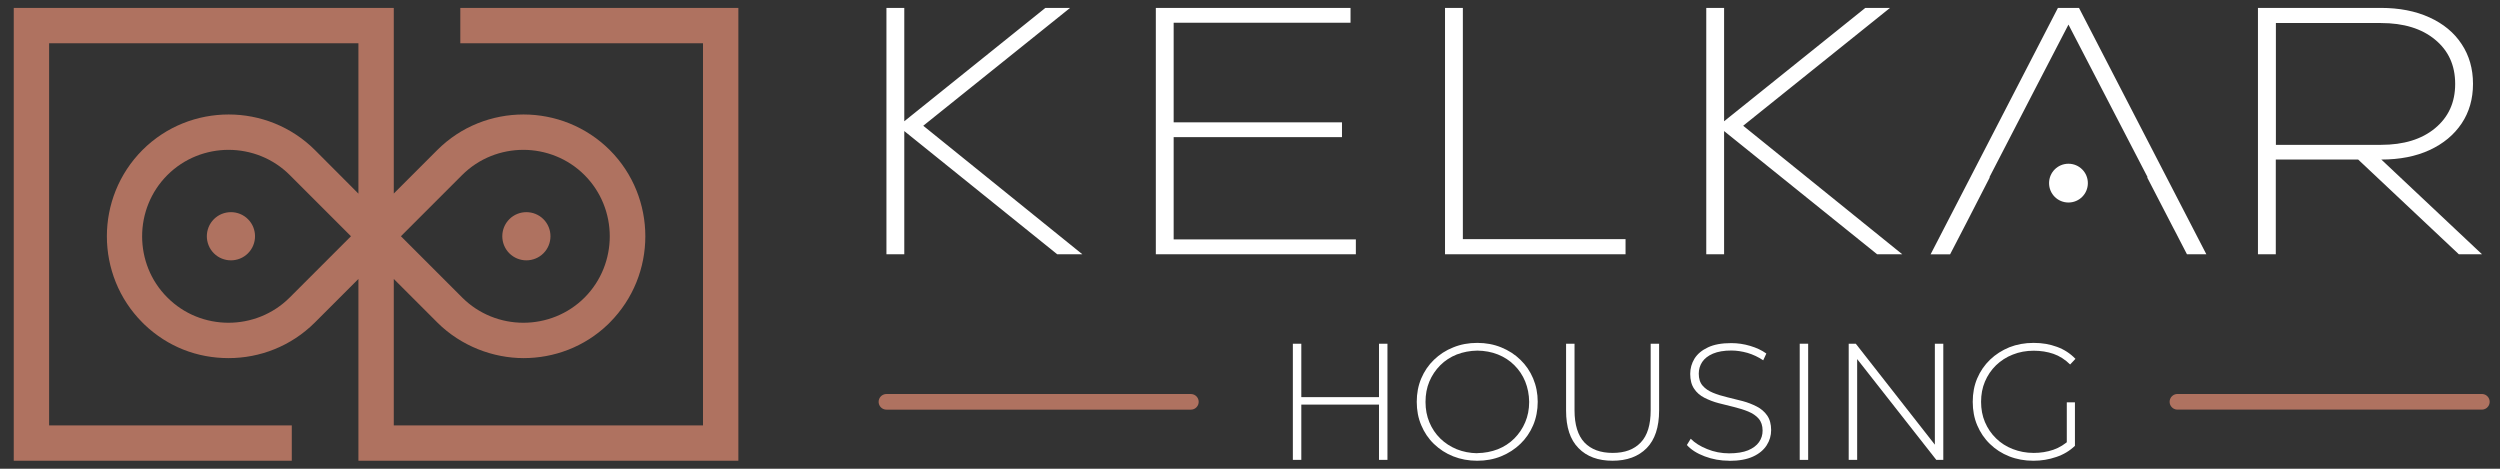
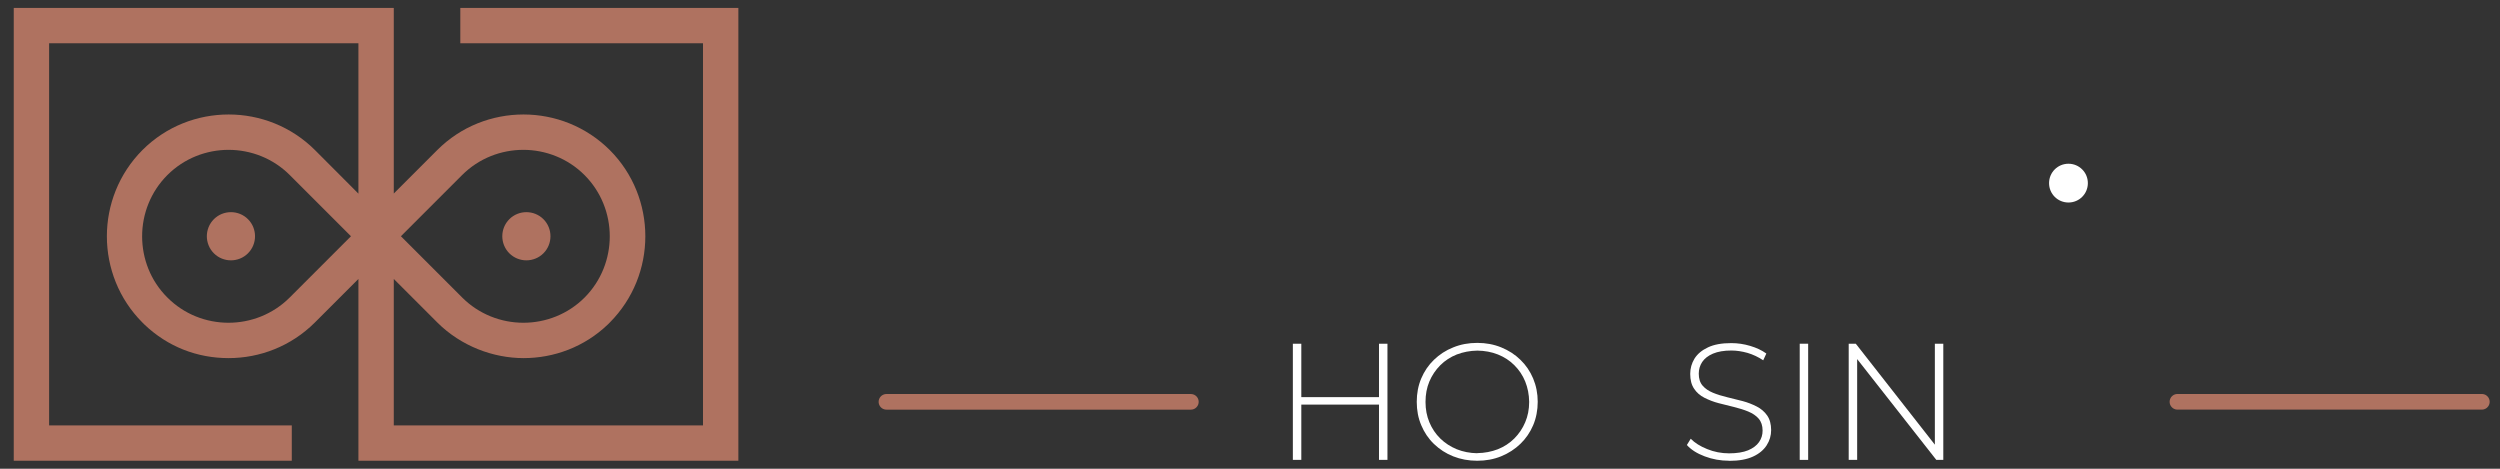
<svg xmlns="http://www.w3.org/2000/svg" width="160" height="30" viewBox="0 0 160 30" fill="none">
  <rect x="0" y="0" width="160" height="30" fill="#333333" stroke="none" />
  <path d="M22.465 15.123L18.547 11.205C17.473 10.13 16.051 9.59 14.629 9.59C13.208 9.59 11.786 10.13 10.711 11.205C9.637 12.28 9.096 13.701 9.096 15.123C9.096 16.545 9.63 17.96 10.705 19.034C11.779 20.116 13.201 20.656 14.623 20.656C16.044 20.656 17.466 20.116 18.541 19.041L22.459 15.123H22.465ZM25.662 15.123L29.58 19.041C30.655 20.116 32.077 20.656 33.498 20.656C34.92 20.656 36.342 20.116 37.416 19.041C38.491 17.96 39.025 16.538 39.025 15.123C39.025 13.708 38.484 12.28 37.41 11.205C36.335 10.13 34.913 9.59 33.492 9.59C32.07 9.59 30.648 10.13 29.574 11.205L25.656 15.123H25.662ZM15.871 14.028C16.472 14.629 16.472 15.61 15.871 16.211C15.27 16.812 14.289 16.812 13.688 16.211C13.088 15.61 13.088 14.629 13.688 14.028C14.289 13.428 15.27 13.428 15.871 14.028ZM34.78 14.028C35.38 14.629 35.38 15.61 34.78 16.211C34.179 16.812 33.198 16.812 32.597 16.211C31.997 15.61 31.997 14.629 32.597 14.028C33.198 13.428 34.179 13.428 34.78 14.028ZM2.015 0.506H25.202V12.386L27.985 9.603C29.507 8.081 31.503 7.327 33.505 7.327C35.507 7.327 37.503 8.088 39.025 9.603C40.54 11.118 41.301 13.121 41.301 15.123C41.301 17.125 40.54 19.121 39.025 20.643L38.905 20.763C37.403 22.205 35.454 22.919 33.512 22.919C31.569 22.919 29.514 22.158 27.992 20.643L25.202 17.853V27.224H44.992V2.769H29.46V0.506H47.255V29.487H22.939V17.853L20.149 20.643C18.628 22.158 16.632 22.919 14.629 22.919C12.627 22.919 10.738 22.198 9.236 20.763L9.116 20.643C7.601 19.128 6.84 17.125 6.84 15.123C6.84 13.121 7.601 11.125 9.116 9.603C10.638 8.081 12.634 7.327 14.636 7.327C16.639 7.327 18.634 8.088 20.156 9.603L22.939 12.393V2.769H3.143V27.224H18.674V29.487H0.88V0.506H2.015Z" fill="#AF7260" />
  <path d="M88.33 25.896H83.224L83.21 25.415H88.316L88.33 25.896ZM83.284 29.433H82.743V21.998H83.284V29.433ZM88.256 21.998H88.797V29.433H88.256V21.998Z" fill="white" />
  <path d="M94.543 29C95.017 28.994 95.457 28.907 95.858 28.753C96.258 28.593 96.612 28.366 96.913 28.066C97.213 27.765 97.447 27.418 97.613 27.025C97.78 26.631 97.867 26.197 97.867 25.723C97.86 25.249 97.774 24.815 97.613 24.415C97.453 24.021 97.22 23.674 96.919 23.374C96.619 23.073 96.265 22.846 95.865 22.686C95.464 22.526 95.024 22.446 94.55 22.439C94.076 22.446 93.635 22.533 93.235 22.686C92.834 22.846 92.481 23.073 92.18 23.374C91.88 23.674 91.646 24.021 91.48 24.415C91.313 24.809 91.233 25.249 91.233 25.723C91.233 26.197 91.313 26.624 91.48 27.025C91.646 27.425 91.88 27.772 92.18 28.066C92.481 28.36 92.834 28.587 93.235 28.753C93.635 28.913 94.076 29 94.55 29.007M94.543 29.488C93.989 29.488 93.482 29.394 93.008 29.207C92.534 29.02 92.127 28.753 91.773 28.413C91.419 28.073 91.152 27.672 90.959 27.212C90.765 26.758 90.672 26.257 90.672 25.716C90.672 25.176 90.765 24.682 90.959 24.221C91.152 23.767 91.419 23.367 91.773 23.027C92.127 22.686 92.534 22.419 93.008 22.232C93.482 22.039 93.989 21.945 94.543 21.945C95.097 21.945 95.604 22.039 96.078 22.232C96.552 22.426 96.959 22.686 97.306 23.027C97.653 23.36 97.927 23.761 98.121 24.221C98.314 24.682 98.414 25.183 98.414 25.716C98.414 26.25 98.314 26.764 98.121 27.218C97.927 27.672 97.653 28.073 97.306 28.406C96.959 28.74 96.552 29.007 96.078 29.201C95.604 29.394 95.097 29.488 94.543 29.488Z" fill="white" />
-   <path d="M103.2 29.487C102.279 29.487 101.551 29.22 101.024 28.679C100.49 28.139 100.229 27.344 100.229 26.276V21.998H100.77V26.256C100.77 27.184 100.984 27.872 101.404 28.319C101.831 28.766 102.432 28.986 103.213 28.986C103.994 28.986 104.581 28.766 105.008 28.319C105.436 27.872 105.643 27.184 105.643 26.256V21.998H106.183V26.276C106.183 27.338 105.916 28.139 105.389 28.679C104.855 29.22 104.127 29.487 103.2 29.487Z" fill="white" />
  <path d="M110.67 29.488C110.116 29.488 109.595 29.394 109.101 29.207C108.607 29.021 108.227 28.78 107.96 28.48L108.207 28.079C108.461 28.34 108.808 28.56 109.255 28.74C109.695 28.921 110.169 29.014 110.663 29.014C111.157 29.014 111.564 28.947 111.878 28.82C112.192 28.687 112.425 28.513 112.579 28.293C112.732 28.073 112.806 27.833 112.806 27.559C112.806 27.238 112.719 26.985 112.552 26.791C112.385 26.598 112.158 26.451 111.885 26.337C111.611 26.224 111.311 26.131 110.984 26.05C110.656 25.97 110.329 25.89 109.996 25.803C109.662 25.717 109.362 25.597 109.081 25.456C108.808 25.316 108.581 25.123 108.421 24.876C108.254 24.629 108.174 24.315 108.174 23.928C108.174 23.574 108.267 23.247 108.447 22.953C108.634 22.653 108.921 22.413 109.308 22.233C109.695 22.046 110.196 21.959 110.803 21.959C111.217 21.959 111.618 22.019 112.018 22.139C112.419 22.259 112.759 22.419 113.046 22.626L112.846 23.06C112.532 22.847 112.198 22.693 111.845 22.586C111.484 22.486 111.144 22.433 110.81 22.433C110.336 22.433 109.942 22.5 109.629 22.633C109.315 22.767 109.088 22.947 108.941 23.167C108.794 23.387 108.721 23.641 108.721 23.915C108.721 24.235 108.801 24.489 108.968 24.682C109.135 24.876 109.355 25.023 109.629 25.136C109.902 25.25 110.209 25.343 110.543 25.423C110.877 25.503 111.204 25.583 111.531 25.67C111.858 25.757 112.158 25.877 112.432 26.017C112.706 26.157 112.932 26.351 113.099 26.591C113.266 26.831 113.353 27.145 113.353 27.526C113.353 27.873 113.26 28.2 113.066 28.5C112.872 28.8 112.585 29.041 112.192 29.221C111.798 29.401 111.297 29.494 110.677 29.494" fill="white" />
  <path d="M115.722 21.998H115.182V29.433H115.722V21.998Z" fill="white" />
  <path d="M118.317 29.433V21.998H118.771L124.071 28.766H123.831V21.998H124.371V29.433H123.924L118.611 22.666H118.858V29.433H118.317Z" fill="white" />
-   <path d="M132.275 28.48V25.75H132.796V28.533L132.275 28.48ZM130.139 29.488C129.579 29.488 129.065 29.394 128.591 29.207C128.117 29.02 127.703 28.753 127.356 28.413C127.002 28.073 126.735 27.672 126.542 27.218C126.348 26.764 126.255 26.264 126.255 25.716C126.255 25.169 126.348 24.669 126.542 24.215C126.735 23.761 127.009 23.36 127.363 23.02C127.717 22.68 128.13 22.419 128.598 22.226C129.072 22.039 129.585 21.945 130.153 21.945C130.72 21.945 131.187 22.032 131.648 22.199C132.108 22.366 132.502 22.626 132.829 22.966L132.489 23.327C132.162 23.007 131.808 22.78 131.421 22.646C131.034 22.513 130.613 22.446 130.159 22.446C129.679 22.446 129.232 22.526 128.818 22.693C128.404 22.853 128.05 23.087 127.743 23.38C127.436 23.681 127.203 24.028 127.036 24.422C126.869 24.815 126.789 25.249 126.789 25.716C126.789 26.184 126.869 26.617 127.036 27.011C127.203 27.405 127.436 27.752 127.743 28.052C128.05 28.353 128.404 28.58 128.818 28.74C129.232 28.9 129.672 28.987 130.159 28.987C130.6 28.987 131.014 28.92 131.408 28.787C131.801 28.653 132.162 28.426 132.489 28.119L132.796 28.533C132.462 28.854 132.062 29.094 131.601 29.247C131.134 29.407 130.653 29.488 130.139 29.488Z" fill="white" />
-   <path d="M139.964 16.271L139.216 14.823L139.096 14.596L137.915 12.313L137.414 11.345H137.448L132.382 1.574L130.312 5.565L127.322 11.345H127.349L125.834 14.295L124.806 16.278H123.558L131.707 0.506H133.056L141.205 16.271H139.957H139.964ZM121.742 16.271H120.134L110.342 8.388V16.271H109.201V0.506H110.342V7.761L119.38 0.506H120.961L111.564 8.048L121.742 16.271ZM157.131 5.372C157.131 4.184 156.704 3.242 155.843 2.535C154.988 1.827 153.833 1.474 152.378 1.474H145.657V9.27H152.378C153.833 9.27 154.988 8.916 155.843 8.208C156.697 7.501 157.131 6.56 157.131 5.372ZM150.923 10.211H145.651V16.271H144.509V0.506H152.378C153.553 0.506 154.588 0.706 155.482 1.113C156.377 1.52 157.064 2.088 157.545 2.822C158.032 3.556 158.272 4.404 158.272 5.365C158.272 6.326 158.032 7.174 157.545 7.901C157.057 8.629 156.376 9.196 155.495 9.603C154.614 10.01 153.58 10.211 152.405 10.211L158.846 16.271H157.364L150.923 10.211ZM92.481 0.506H93.623V15.303H104.035V16.271H92.481V0.506ZM75.114 15.323H86.775V16.271H73.973V0.506H86.434V1.454H75.114V7.828H85.887V8.776H75.114V15.33V15.323ZM69.267 16.271H67.659L57.874 8.388V16.271H56.732V0.506H57.874V7.761L66.904 0.506H68.486L59.089 8.048L69.267 16.271Z" fill="white" />
  <path fill-rule="evenodd" clip-rule="evenodd" d="M132.381 10.479C133.069 10.479 133.623 11.033 133.623 11.72C133.623 12.408 133.069 12.961 132.381 12.961C131.694 12.961 131.14 12.408 131.14 11.72C131.14 11.033 131.694 10.479 132.381 10.479Z" fill="white" />
  <path d="M139.356 25.715H158.839" stroke="#AF7260" stroke-linecap="round" stroke-linejoin="round" />
  <path d="M56.732 25.717H76.215" stroke="#AF7260" stroke-linecap="round" stroke-linejoin="round" />
</svg>